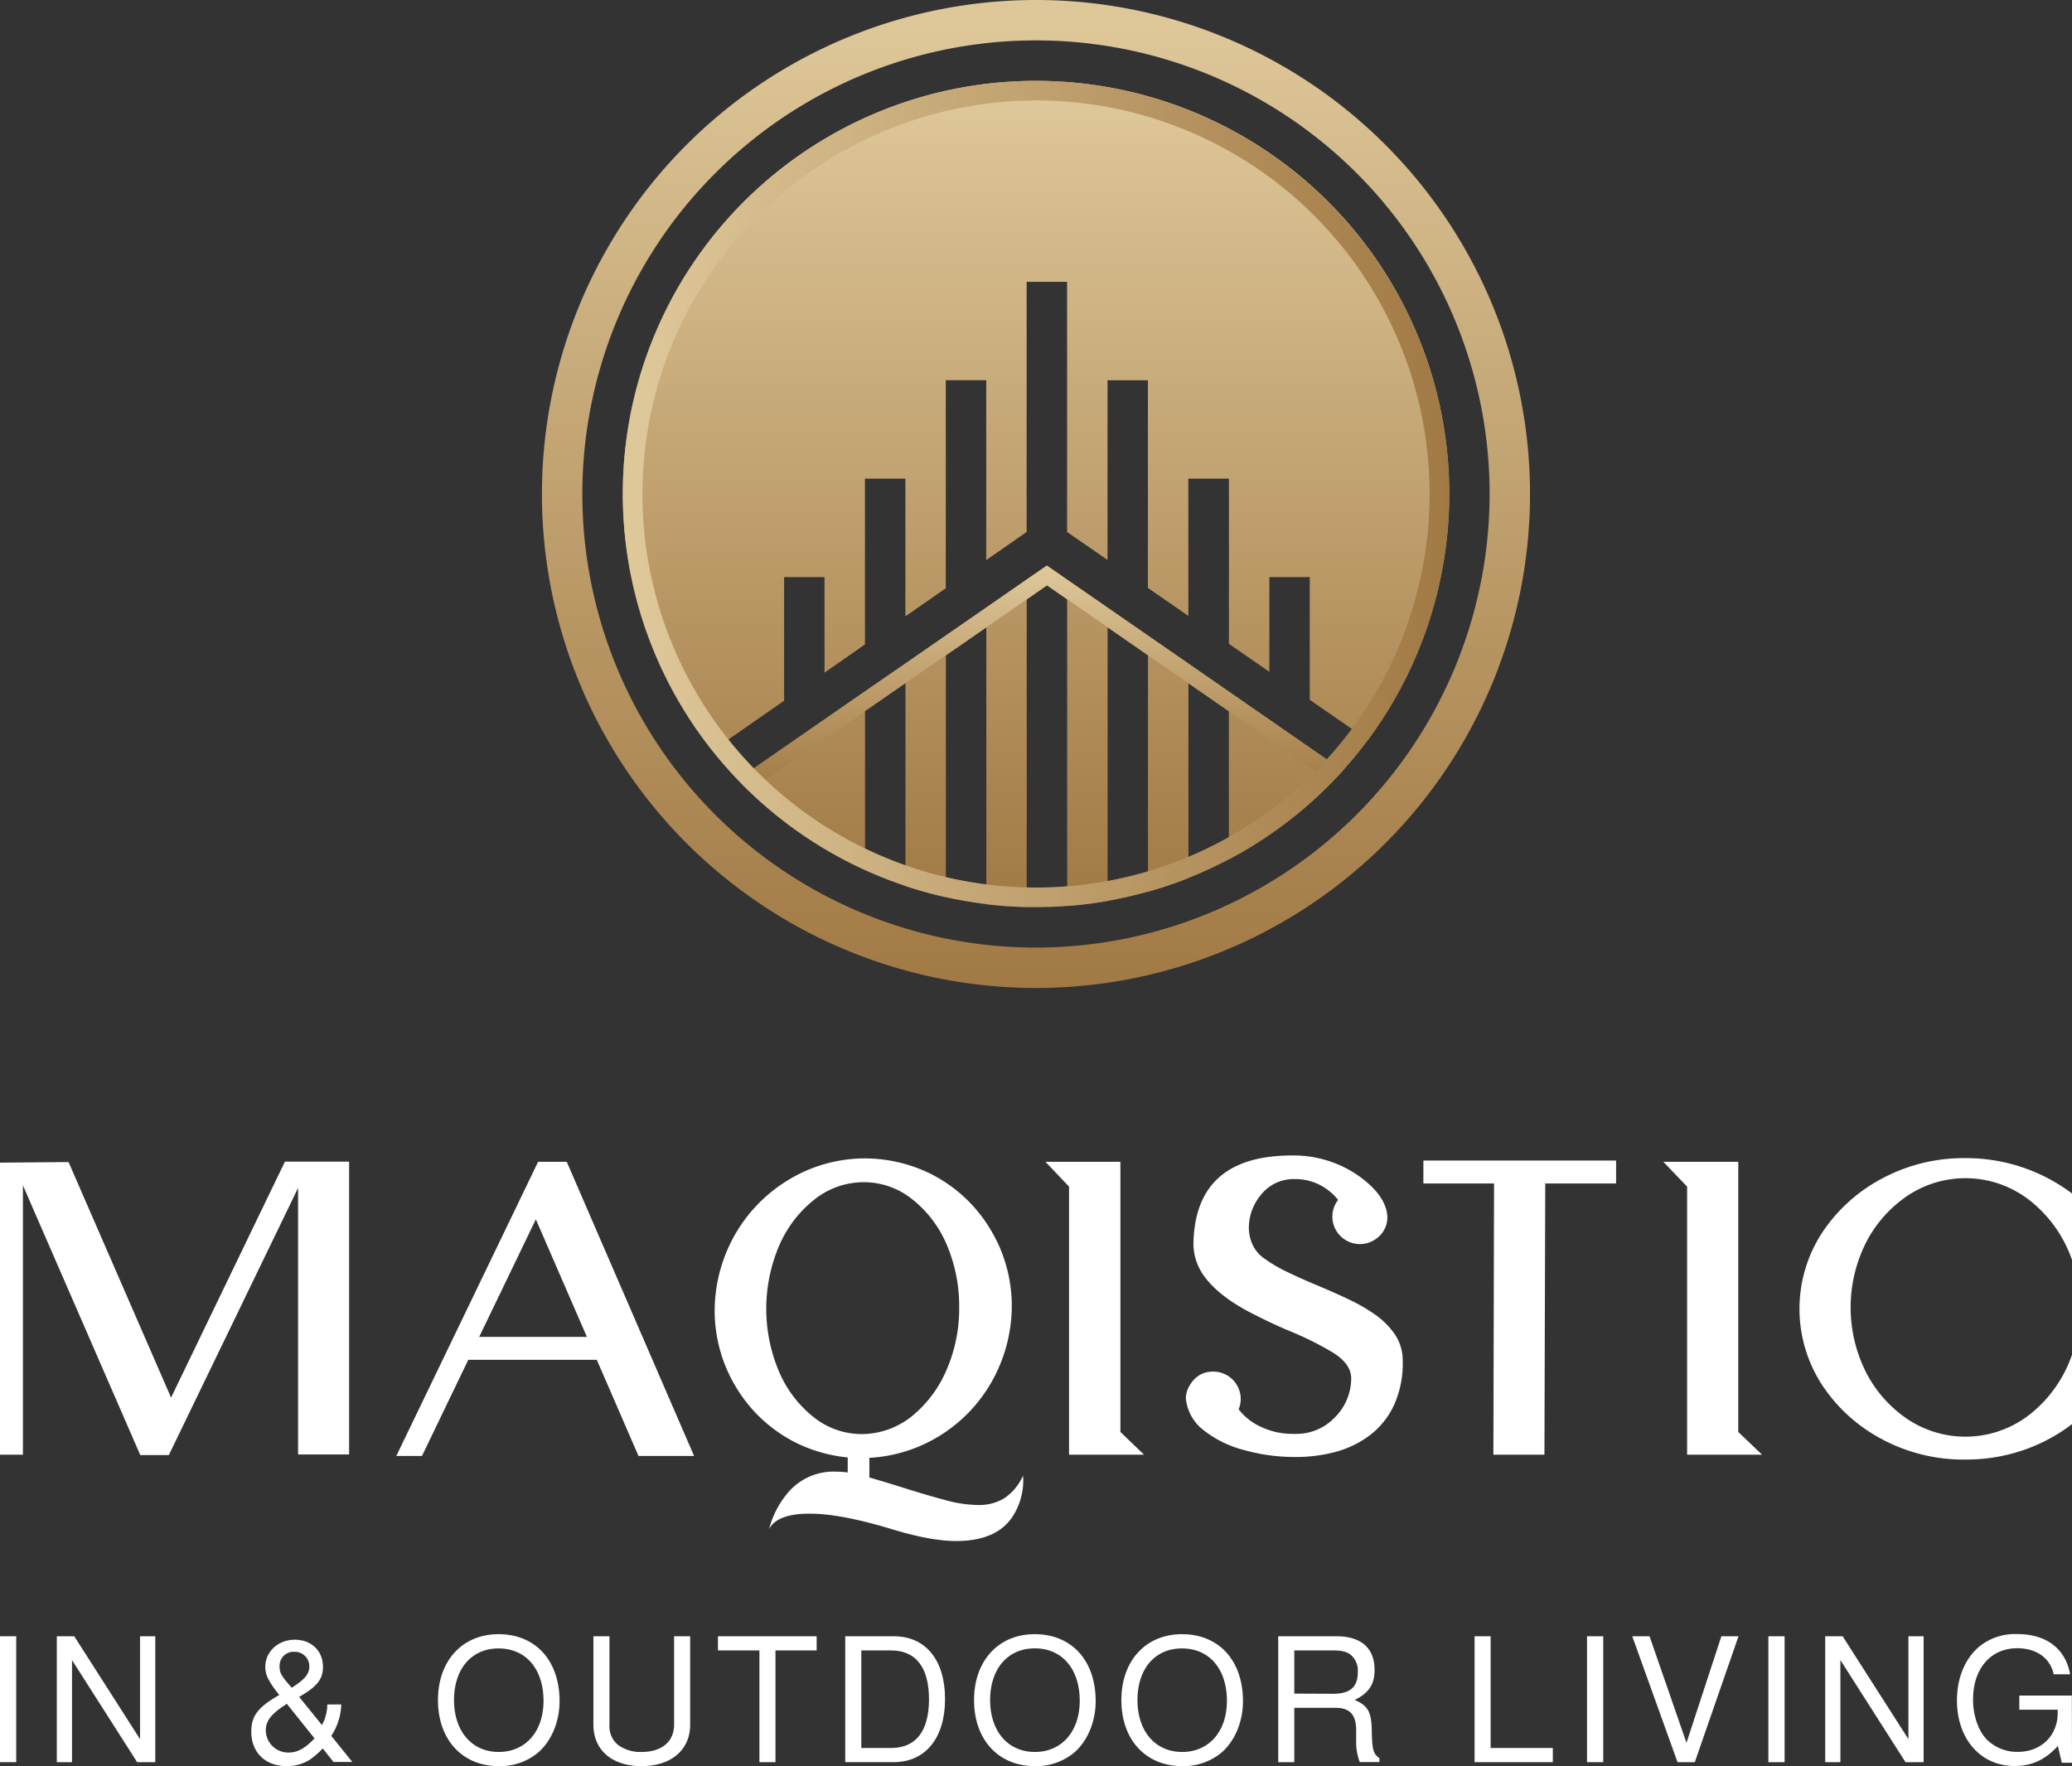
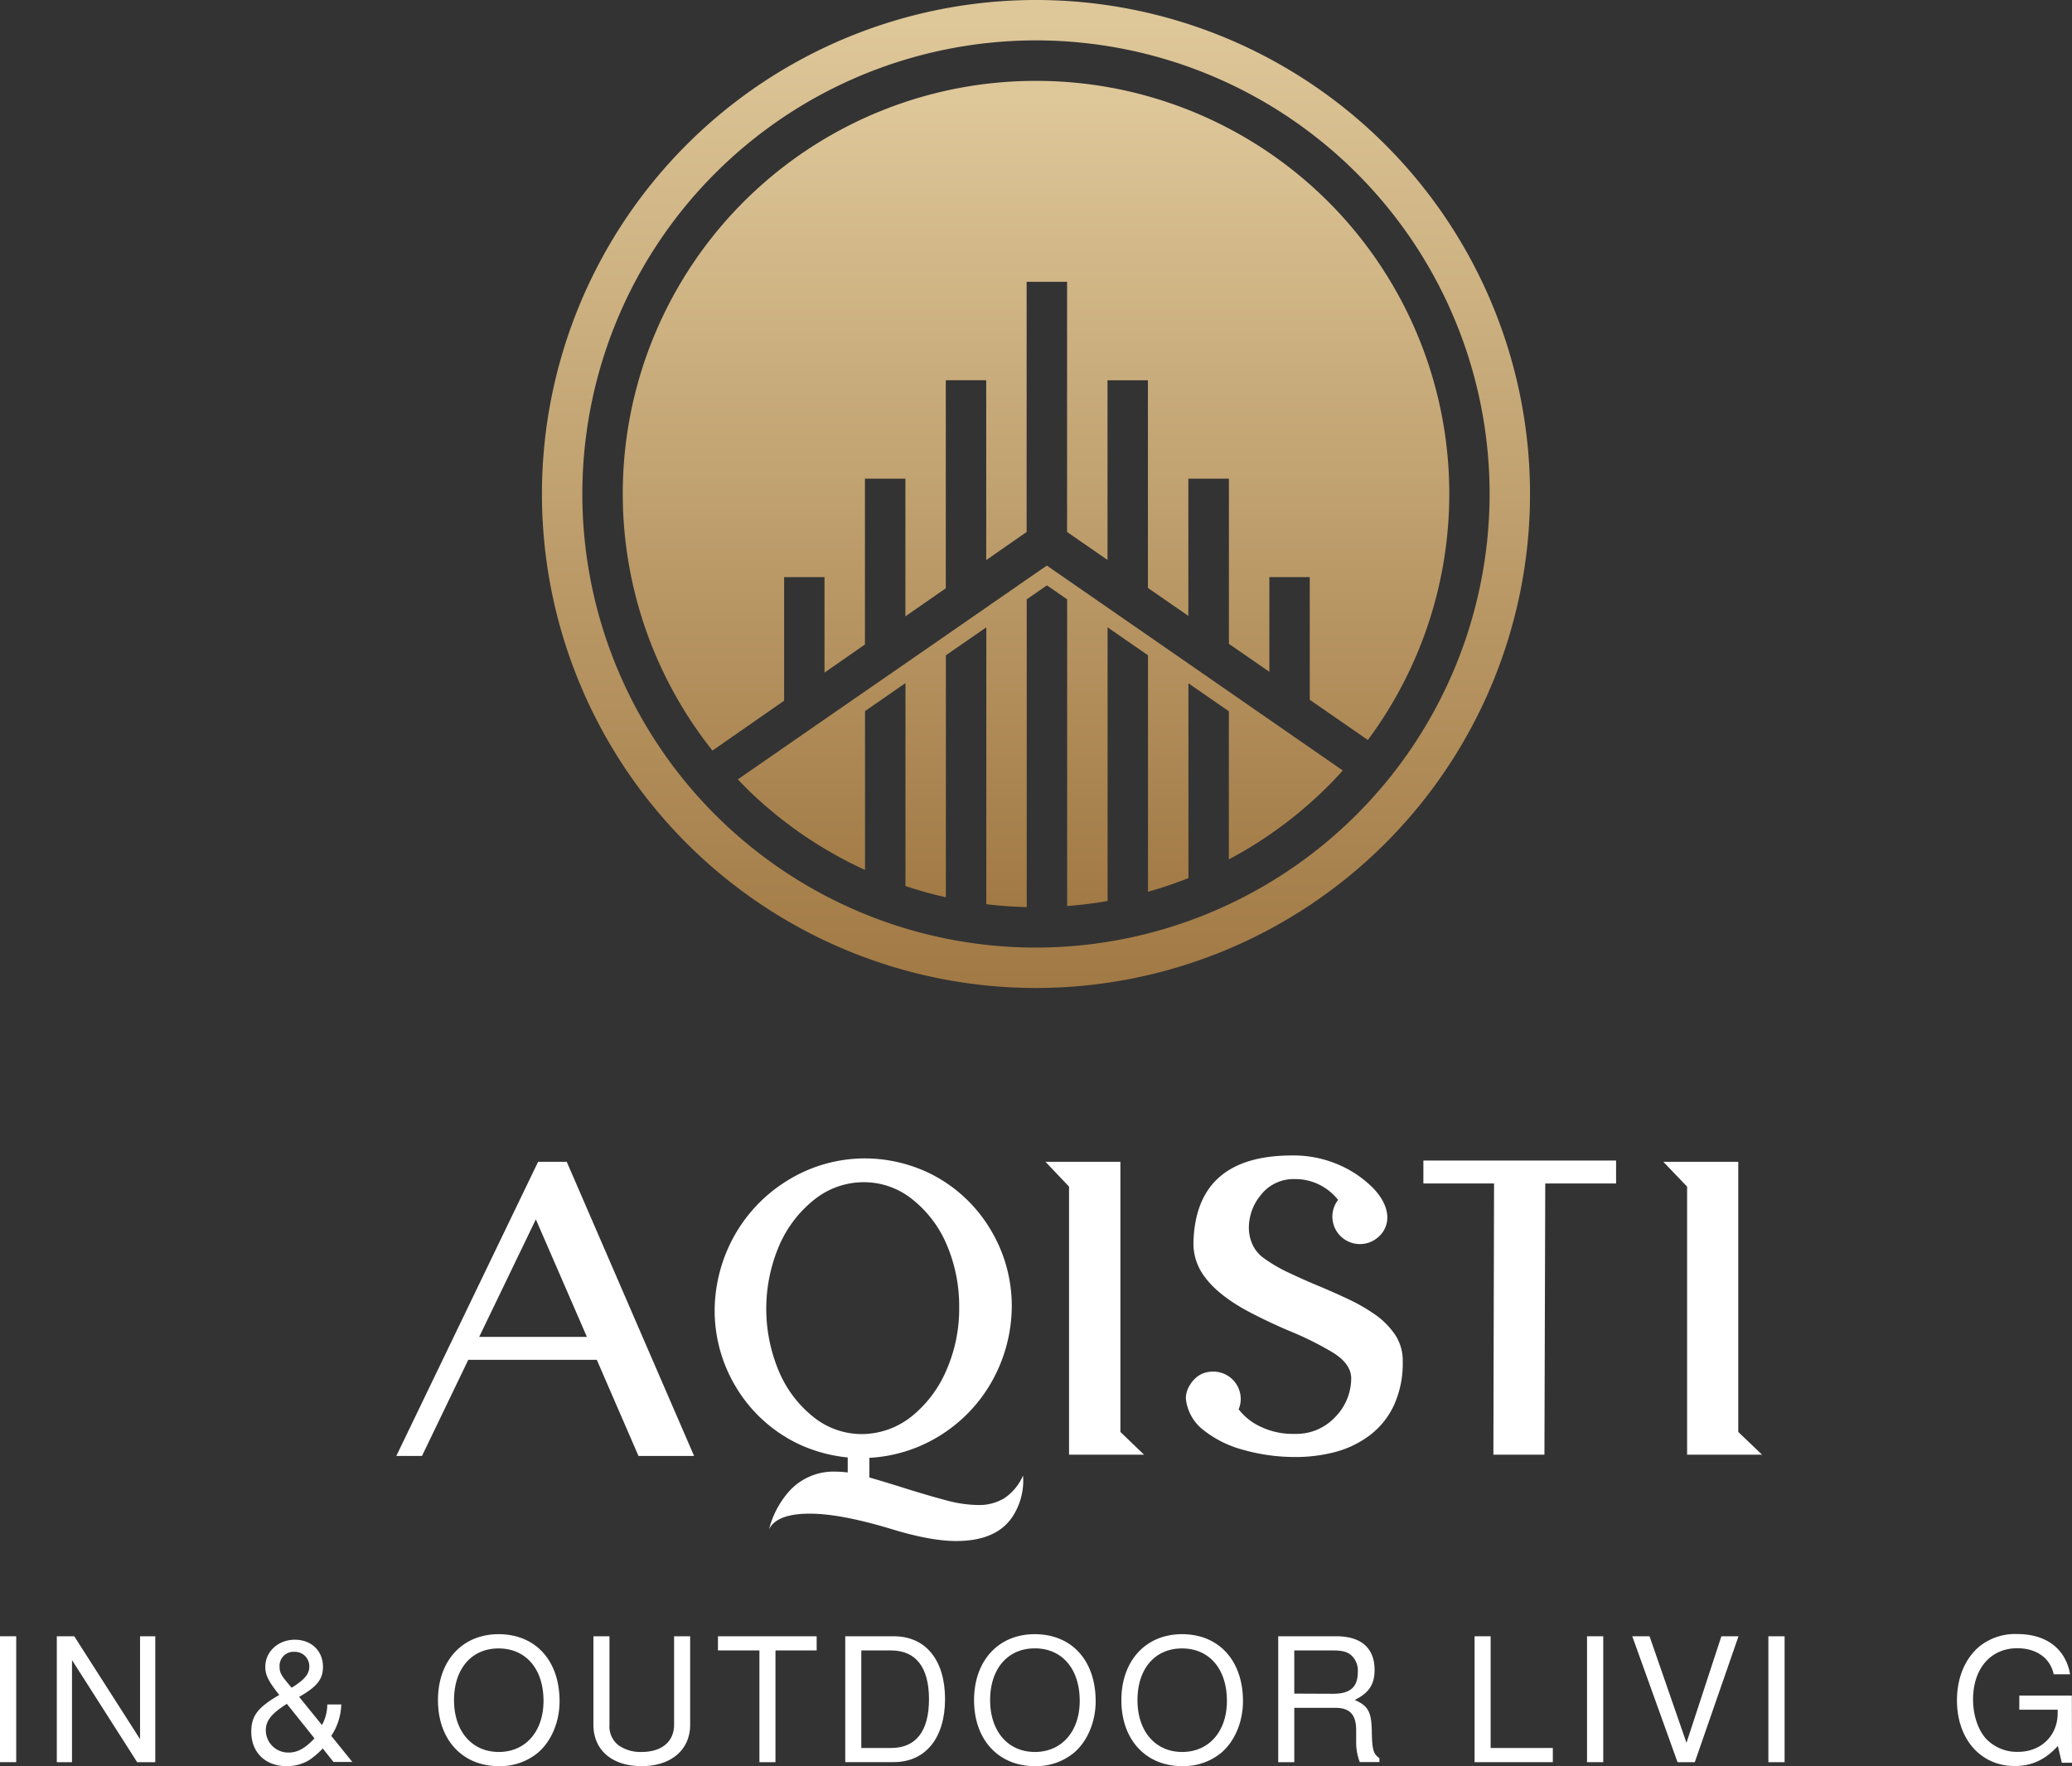
<svg xmlns="http://www.w3.org/2000/svg" xmlns:xlink="http://www.w3.org/1999/xlink" id="Layer_1" data-name="Layer 1" viewBox="0 0 527.73 449.87">
  <rect x="0" y="0" width="527.73" height="449.87" fill="#333333" stroke="none" />
  <defs>
    <style>.cls-1{fill:url(#linear-gradient);}.cls-2{fill:url(#linear-gradient-2);}.cls-3{fill:url(#linear-gradient-3);}.cls-4{fill:url(#linear-gradient-4);}.cls-5{fill:#fff;}</style>
    <linearGradient id="linear-gradient" x1="263.86" y1="20.6" x2="263.86" y2="231.05" gradientUnits="userSpaceOnUse">
      <stop offset="0.02" stop-color="#dec799" />
      <stop offset="1" stop-color="#a17944" />
    </linearGradient>
    <linearGradient id="linear-gradient-2" x1="263.86" y1="0" x2="263.86" y2="251.66" xlink:href="#linear-gradient" />
    <linearGradient id="linear-gradient-3" x1="264.95" y1="144.1" x2="264.95" y2="201.56" xlink:href="#linear-gradient" />
    <linearGradient id="linear-gradient-4" x1="158.63" y1="125.83" x2="369.11" y2="125.83" xlink:href="#linear-gradient" />
  </defs>
  <path class="cls-1" d="M342,196.26c-.23.27-.47.53-.71.79l-.71.76-1.41,1.49c-1.65,1.69-3.36,3.33-5.12,4.9l-.79.7a105.61,105.61,0,0,1-20.28,14V181.17l-10.29-7.12v49.61a100.56,100.56,0,0,1-10.3,3.49V166.92l-10.29-7.13V229.5a102.74,102.74,0,0,1-10.3,1.28V152.66l-5.15-3.56-5.15,3.57v78.38a102.52,102.52,0,0,1-10.29-.73V159.79l-10.3,7.13v61.63a101.54,101.54,0,0,1-10.29-2.86V174l-10.3,7.13v40.46a105.55,105.55,0,0,1-25.82-16.73l-.79-.7c-1-.86-1.91-1.74-2.84-2.64s-2-2-2.94-3l32.39-22.42L230.6,169l10.29-7.12,10.3-7.13,10.29-7.13,5.15-3.56,5.15,3.57,10.3,7.13,10.29,7.12,10.3,7.13L313,176.17ZM263.86,20.6a105.15,105.15,0,0,0-82.4,170.59l18.25-12.7V147H210v24.33l10.3-7.17V121.93h10.3V157l10.29-7.15v-53h10.3v45.82l10.29-7.16V71.78h10.3V135.5l10.3,7.13V96.86h10.29v52.9l10.3,7.12V121.93H313V164l10.3,7.12V147h10.29v31.25l14.8,10.24A105.18,105.18,0,0,0,263.86,20.6Z" />
  <path class="cls-2" d="M263.86,0A125.83,125.83,0,1,0,389.69,125.83,125.84,125.84,0,0,0,263.86,0Zm0,241.37A115.54,115.54,0,1,1,379.4,125.83,115.67,115.67,0,0,1,263.86,241.37Z" />
-   <path class="cls-3" d="M342,196.26c-.23.27-.47.53-.71.79l-.71.76-1.41,1.49L313,181.17l-10.29-7.12-10.3-7.13-10.29-7.13-10.3-7.13-5.15-3.56-5.15,3.57-10.29,7.12-10.3,7.13L230.6,174l-10.3,7.13-29.45,20.39q-1.51-1.45-2.94-3l32.39-22.42L230.6,169l10.29-7.12,10.3-7.13,10.29-7.13,5.15-3.56,5.15,3.57,10.3,7.13,10.29,7.12,10.3,7.13L313,176.17Z" />
-   <path class="cls-4" d="M263.87,25.59A100.24,100.24,0,1,1,163.63,125.83,100.36,100.36,0,0,1,263.87,25.59m0-5A105.24,105.24,0,1,0,369.11,125.83,105.36,105.36,0,0,0,263.87,20.59Z" />
-   <path class="cls-5" d="M43,370.64H35.73L5.84,301.94v68.59H0V296.15L17.46,296l26.11,60,29-60.11H88.92v74.59h-13V302.59Z" />
  <path class="cls-5" d="M176.78,370.86H162.62L152,346.37H119.27l-11.79,24.49h-6.54l36.11-74.92h7.3Zm-27.3-30.33-13-29.94-14.43,29.94Z" />
  <path class="cls-5" d="M243.51,392.53q-6.22,0-15.68-2.81-13.52-4.16-21.57-4.16-8.37,0-10.38,3.95a23.34,23.34,0,0,1,4.81-9.3,15.2,15.2,0,0,1,12.22-5.35,23.65,23.65,0,0,1,3,.21v-3.83a38.12,38.12,0,0,1-12.6-3.46,37.2,37.2,0,0,1-15.73-14.25,37.72,37.72,0,0,1-5.56-19.86A39.57,39.57,0,0,1,185.88,317,38.72,38.72,0,0,1,200.4,300.8a37.46,37.46,0,0,1,20-5.73,38.07,38.07,0,0,1,16,3.62,37.07,37.07,0,0,1,15.73,14.25,37.73,37.73,0,0,1,5.57,19.86,39.51,39.51,0,0,1-3.84,16.7,38.45,38.45,0,0,1-13.51,15.57,37.82,37.82,0,0,1-18.92,6.27v5q5,1.46,9.24,2.81,5.69,1.78,10.27,3a32.48,32.48,0,0,0,8.22,1.21,12.41,12.41,0,0,0,6.59-1.7,13.25,13.25,0,0,0,4.81-5.81l.06,1.08a16.85,16.85,0,0,1-2.6,9.19Q253.94,392.54,243.51,392.53Zm-23.63-27.24a20.54,20.54,0,0,0,12.36-4.54A30.48,30.48,0,0,0,241,349.13a39.07,39.07,0,0,0,3.3-16.27A39.81,39.81,0,0,0,241,316.75a29.25,29.25,0,0,0-8.79-11.38,19.64,19.64,0,0,0-12.24-4.24,20.18,20.18,0,0,0-12.7,4.54,30.19,30.19,0,0,0-8.82,11.62,41,41,0,0,0,.09,32.38,29.59,29.59,0,0,0,8.78,11.38,19.62,19.62,0,0,0,12.22,4.24Z" />
  <path class="cls-5" d="M291.37,370.53H272.28V302.26l-6-6.32h19.08v68.81Z" />
  <path class="cls-5" d="M329.6,371.13a48.21,48.21,0,0,1-12.81-1.79,27.9,27.9,0,0,1-10.19-5,11.65,11.65,0,0,1-4.56-8,6.09,6.09,0,0,1,.59-2.76c1.41-2.81,3.53-4.21,6.38-4.21a7,7,0,0,1,7,7,6.48,6.48,0,0,1-.54,2.6,15,15,0,0,0,6,4.62,18.74,18.74,0,0,0,7.67,1.65H330a13.47,13.47,0,0,0,10-4.22,14.05,14.05,0,0,0,4.14-10.22q-.22-3.56-4.73-6.32a81,81,0,0,0-11-5.46q-4.34-1.83-8.6-4-9.84-4.86-13.62-10.7a13.94,13.94,0,0,1-2.22-7.89q.6-22.11,25.14-22.11a28.92,28.92,0,0,1,12,2.43,27.64,27.64,0,0,1,8.73,6c2.23,2.36,3.4,4.74,3.51,7.16a6.6,6.6,0,0,1-2.49,5.35,7,7,0,0,1-9.46-.43,6.95,6.95,0,0,1-.59-9.19,14.23,14.23,0,0,0-4.81-3.89,13.57,13.57,0,0,0-6.16-1.41,10.57,10.57,0,0,0-8.76,4.11,13.1,13.1,0,0,0-3,8.27,10.31,10.31,0,0,0,.84,4.08,8.62,8.62,0,0,0,2.57,3.38,36.9,36.9,0,0,0,6.35,3.81c2.43,1.17,5,2.32,7.67,3.43s5.31,2.28,7.87,3.49a45.36,45.36,0,0,1,7,4.05,19.64,19.64,0,0,1,5,5.11,11.81,11.81,0,0,1,1.89,6.65,25.79,25.79,0,0,1-2.22,11.19,20.38,20.38,0,0,1-6.05,7.59,25.35,25.35,0,0,1-8.84,4.33A39.51,39.51,0,0,1,329.6,371.13Z" />
  <path class="cls-5" d="M393.36,370.53h-13l.17-69.08h-18v-5.84h49.08v5.84H393.57Z" />
  <path class="cls-5" d="M448.78,370.53H429.7V302.26l-6.05-6.32h19.08v68.81Z" />
-   <path class="cls-5" d="M500.59,371.78a44,44,0,0,1-21.27-5.19,41.49,41.49,0,0,1-15.3-13.9,35.51,35.51,0,0,1,0-38.59,41.55,41.55,0,0,1,15.3-13.89A44,44,0,0,1,500.59,295a44.83,44.83,0,0,1,27.14,9v16.92a33,33,0,0,0-10.63-15.05,26.57,26.57,0,0,0-31.21-1.33,32,32,0,0,0-10.6,11.92,36.81,36.81,0,0,0,0,33.14,32,32,0,0,0,10.6,11.92,26.57,26.57,0,0,0,31.21-1.33,33,33,0,0,0,10.63-15.11v17.68a43.89,43.89,0,0,1-12.49,6.65A44.91,44.91,0,0,1,500.59,371.78Z" />
  <path class="cls-5" d="M4.13,448.86H0V416.79H4.13Z" />
  <path class="cls-5" d="M39.55,448.86H34.93l-16.59-26v26H14.47V416.79h4.44L35.67,443V416.79h3.88Z" />
  <path class="cls-5" d="M86.92,434.16a15.18,15.18,0,0,1-2.55,8l5.37,6.65h-4.8l-2.73-3.44a22,22,0,0,1-3.38,2.91A10.83,10.83,0,0,1,73,449.87c-5.41,0-9-3.48-9-8.76,0-4,1.63-6.2,7.13-9.37-2.77-3.47-3.56-5.1-3.56-7.17,0-3.87,3.29-6.9,7.52-6.9s7.17,2.86,7.17,6.9c0,3.17-1.5,5.06-6.07,7.66L82,439.4a11,11,0,0,0,1.36-5.24ZM73.06,434c-4,2.55-5.36,4.31-5.36,6.78a5.7,5.7,0,0,0,5.76,5.63c2.29,0,4.18-1,6.64-3.61Zm5.72-9.54A3.67,3.67,0,0,0,75,420.75a3.56,3.56,0,0,0-3.79,3.78c0,1.58.4,2.29,3.08,5.37C77.59,427.83,78.78,426.42,78.78,424.49Z" />
  <path class="cls-5" d="M142.52,433.33c0,5.23-2.07,10.2-5.54,13.15a15.13,15.13,0,0,1-9.94,3.39c-9.28,0-15.49-6.73-15.49-16.81s6.25-16.8,15.44-16.8C136.41,416.26,142.52,423,142.52,433.33Zm-26.88-.27c0,7.92,4.54,13.2,11.4,13.2s11.39-5.28,11.39-13c0-8.14-4.49-13.37-11.44-13.37S115.64,425.15,115.64,433.06Z" />
  <path class="cls-5" d="M175.78,416.79v22.52c0,6.42-4.84,10.56-12.36,10.56s-12.28-4.05-12.28-10.56V416.79h4.09v22.52a6.09,6.09,0,0,0,2.34,5.28,9.78,9.78,0,0,0,5.85,1.67c5.14,0,8.27-2.64,8.27-6.95V416.79Z" />
  <path class="cls-5" d="M197.51,448.86h-4.09V420.4H182.86v-3.61H208v3.61H197.51Z" />
  <path class="cls-5" d="M215.28,416.79h12.36c8.14,0,13.06,6.07,13.06,16s-5,16.06-13.06,16.06H215.28Zm11.66,28.46c6.33,0,9.67-4.27,9.67-12.41s-3.34-12.44-9.67-12.44h-7.57v24.85Z" />
  <path class="cls-5" d="M279.06,433.33c0,5.23-2.07,10.2-5.54,13.15a15.13,15.13,0,0,1-9.94,3.39c-9.29,0-15.49-6.73-15.49-16.81s6.25-16.8,15.44-16.8C273,416.26,279.06,423,279.06,433.33Zm-26.88-.27c0,7.92,4.54,13.2,11.4,13.2S275,441,275,433.24c0-8.14-4.49-13.37-11.44-13.37S252.18,425.15,252.18,433.06Z" />
  <path class="cls-5" d="M316.58,433.33c0,5.23-2.07,10.2-5.54,13.15a15.13,15.13,0,0,1-9.94,3.39c-9.28,0-15.49-6.73-15.49-16.81s6.25-16.8,15.44-16.8C310.47,416.26,316.58,423,316.58,433.33Zm-26.87-.27c0,7.92,4.53,13.2,11.39,13.2s11.39-5.28,11.39-13c0-8.14-4.48-13.37-11.44-13.37S289.71,425.15,289.71,433.06Z" />
  <path class="cls-5" d="M329.65,448.86h-4.09V416.79h14.78c6.33,0,9.76,3,9.76,8.58,0,3.69-1.45,5.85-5.06,7.65,3.48,1.5,4.31,3.08,4.36,8.36.09,4.26.39,5.41,1.93,6.46v1h-5a14,14,0,0,1-.92-5.24l0-2.86c0-4-1.63-5.72-5.28-5.72H329.65Zm9.89-17.42c4.36,0,6.29-1.72,6.29-5.55a5.29,5.29,0,0,0-1.67-4.26c-1-.88-2.33-1.23-4.62-1.23h-9.89v11Z" />
  <path class="cls-5" d="M379.66,445.25H395.5v3.61H375.57V416.79h4.09Z" />
  <path class="cls-5" d="M408.34,448.86h-4.13V416.79h4.13Z" />
  <path class="cls-5" d="M427.26,448.86l-11.53-32.07h4.4l9.41,27.14,8.89-27.14h4.36l-11.13,32.07Z" />
  <path class="cls-5" d="M454.53,448.86H450.4V416.79h4.13Z" />
-   <path class="cls-5" d="M489.94,448.86h-4.62l-16.58-26v26h-3.87V416.79h4.44L486.07,443V416.79h3.87Z" />
  <path class="cls-5" d="M527.73,449h-2.6l-1-4.27c-3.17,3.48-6.6,5.11-11,5.11-8.67,0-14.7-6.87-14.7-16.72,0-5.76,2.07-10.73,5.81-13.81a14.51,14.51,0,0,1,9.59-3.08c7.35,0,12.27,3.74,13.42,10.25h-4.18c-.88-4.14-4.4-6.64-9.28-6.64-6.78,0-11.26,5.19-11.26,13.06,0,4,1.27,7.79,3.38,10.07a10.89,10.89,0,0,0,8.1,3.26c5.85,0,10.07-4.14,10.07-9.85v-.88h-9.77v-3.61h13.38Z" />
</svg>